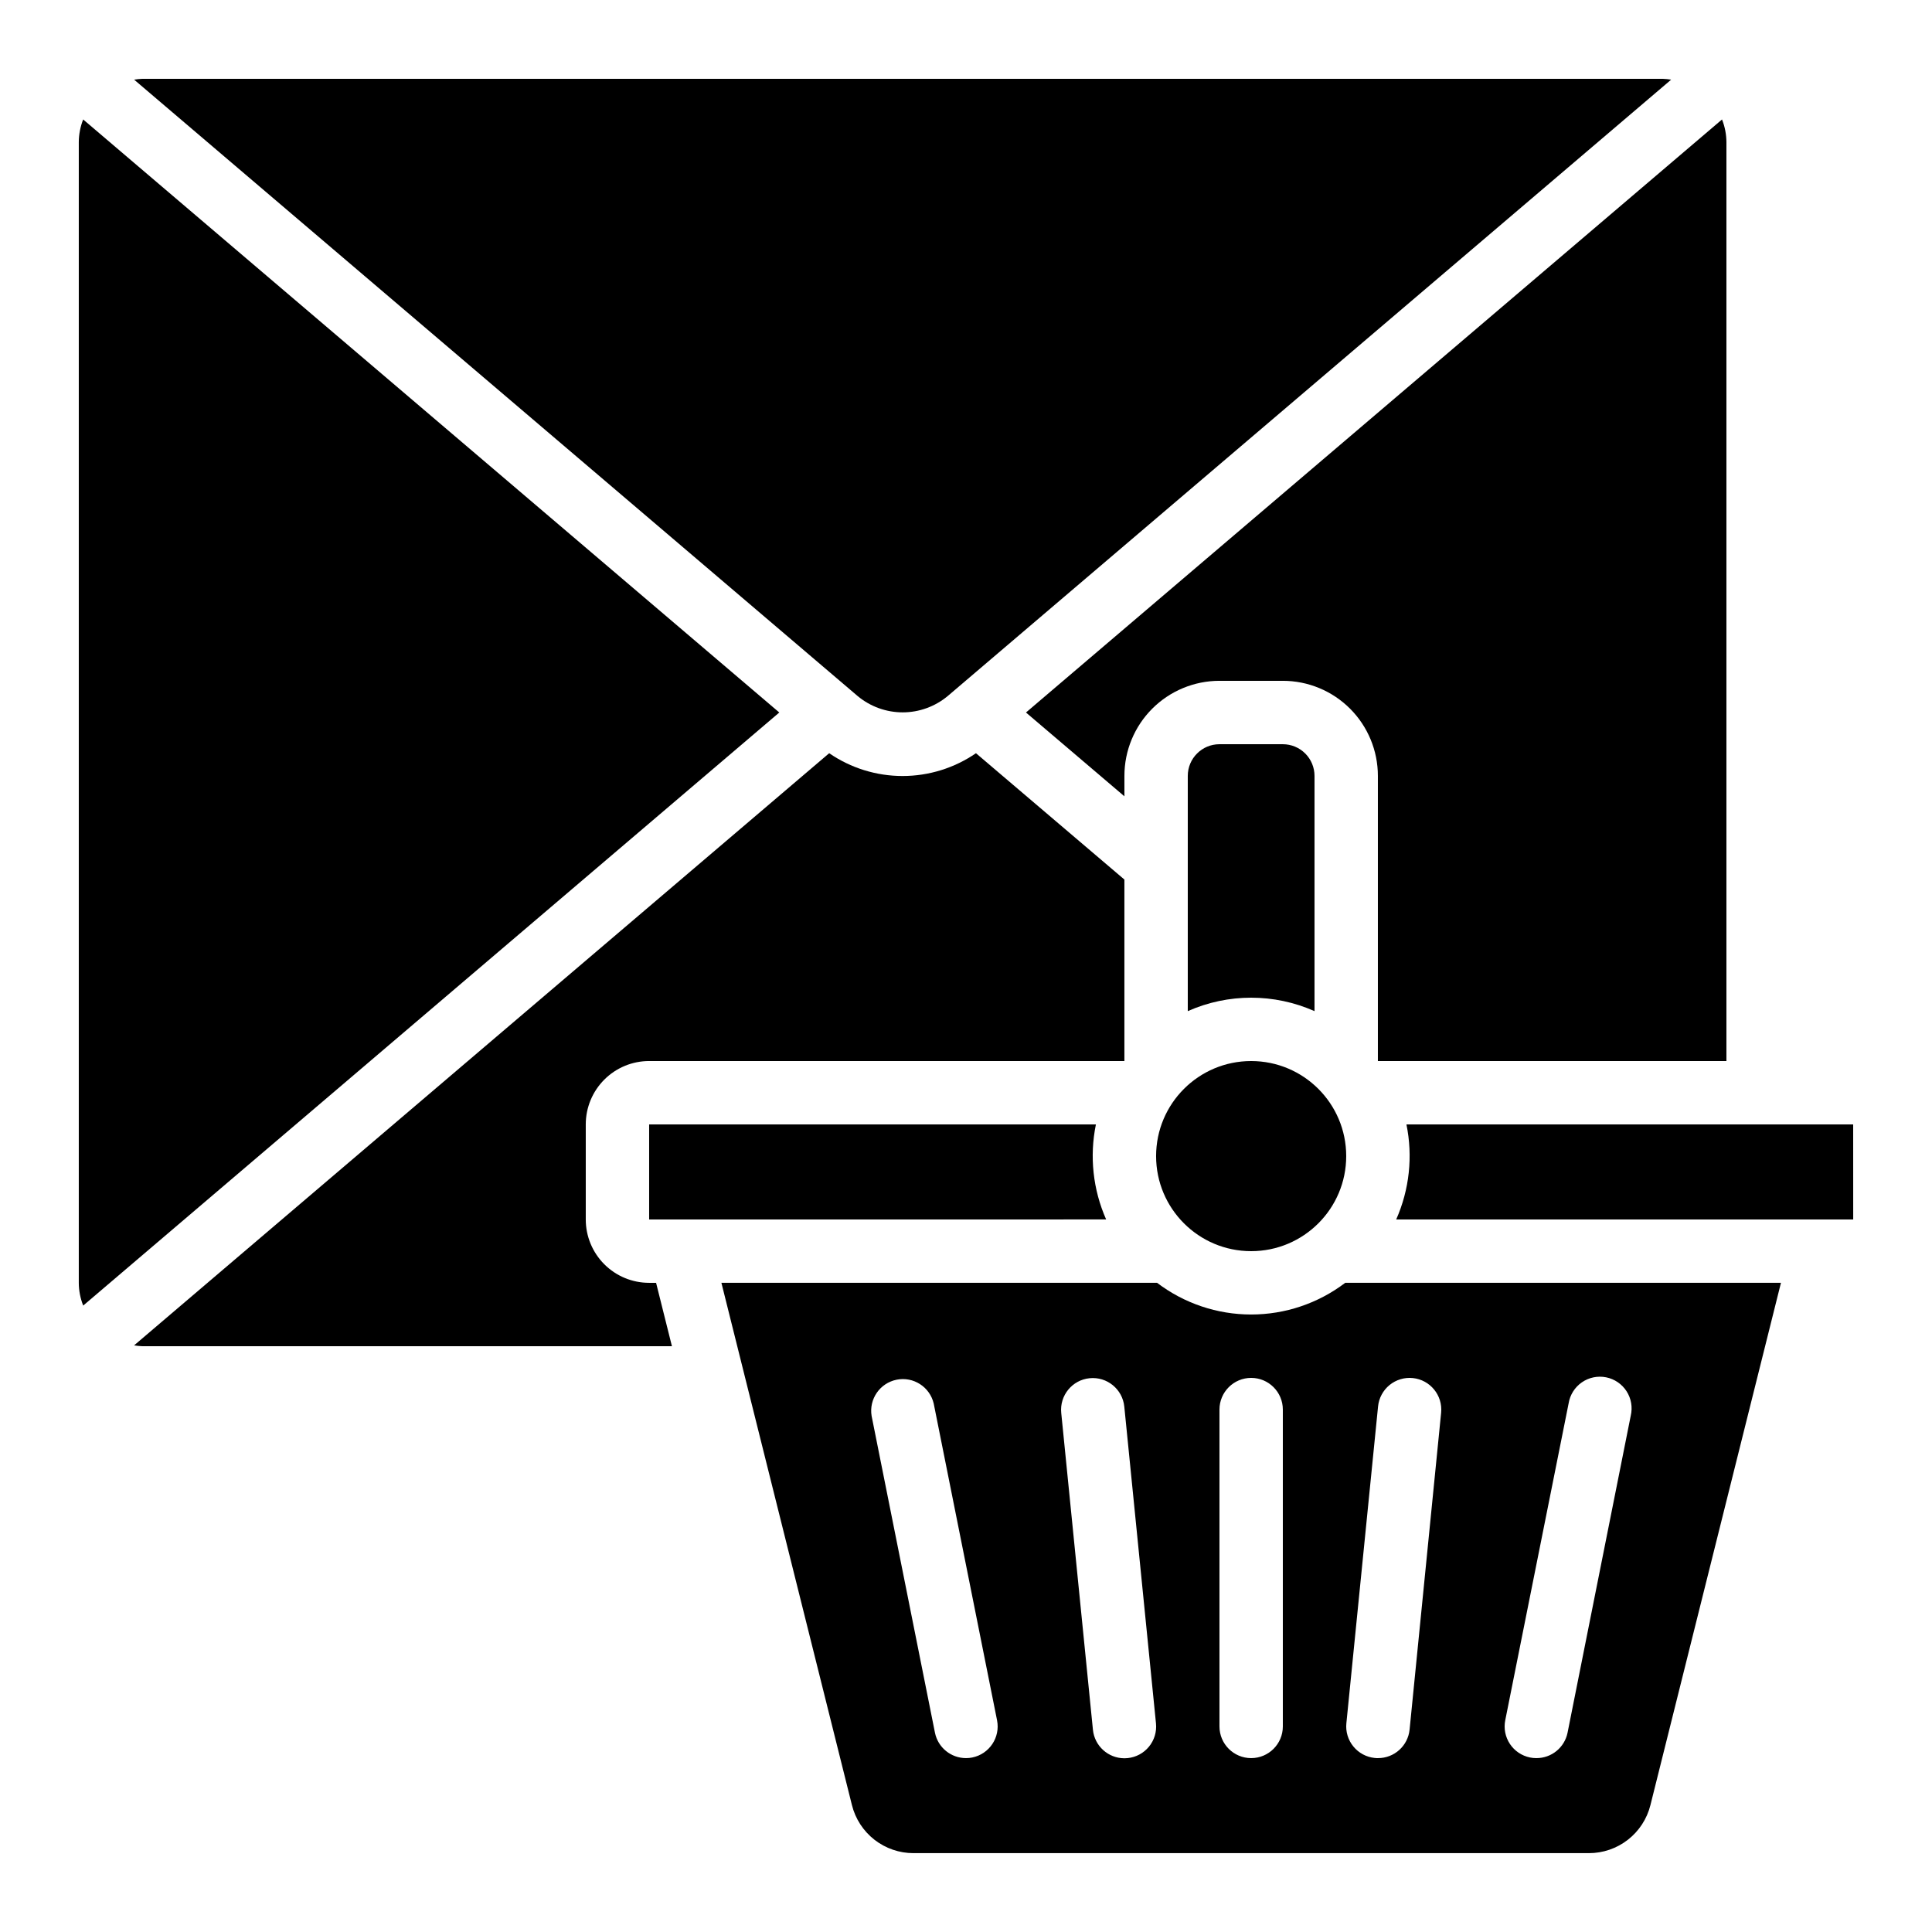
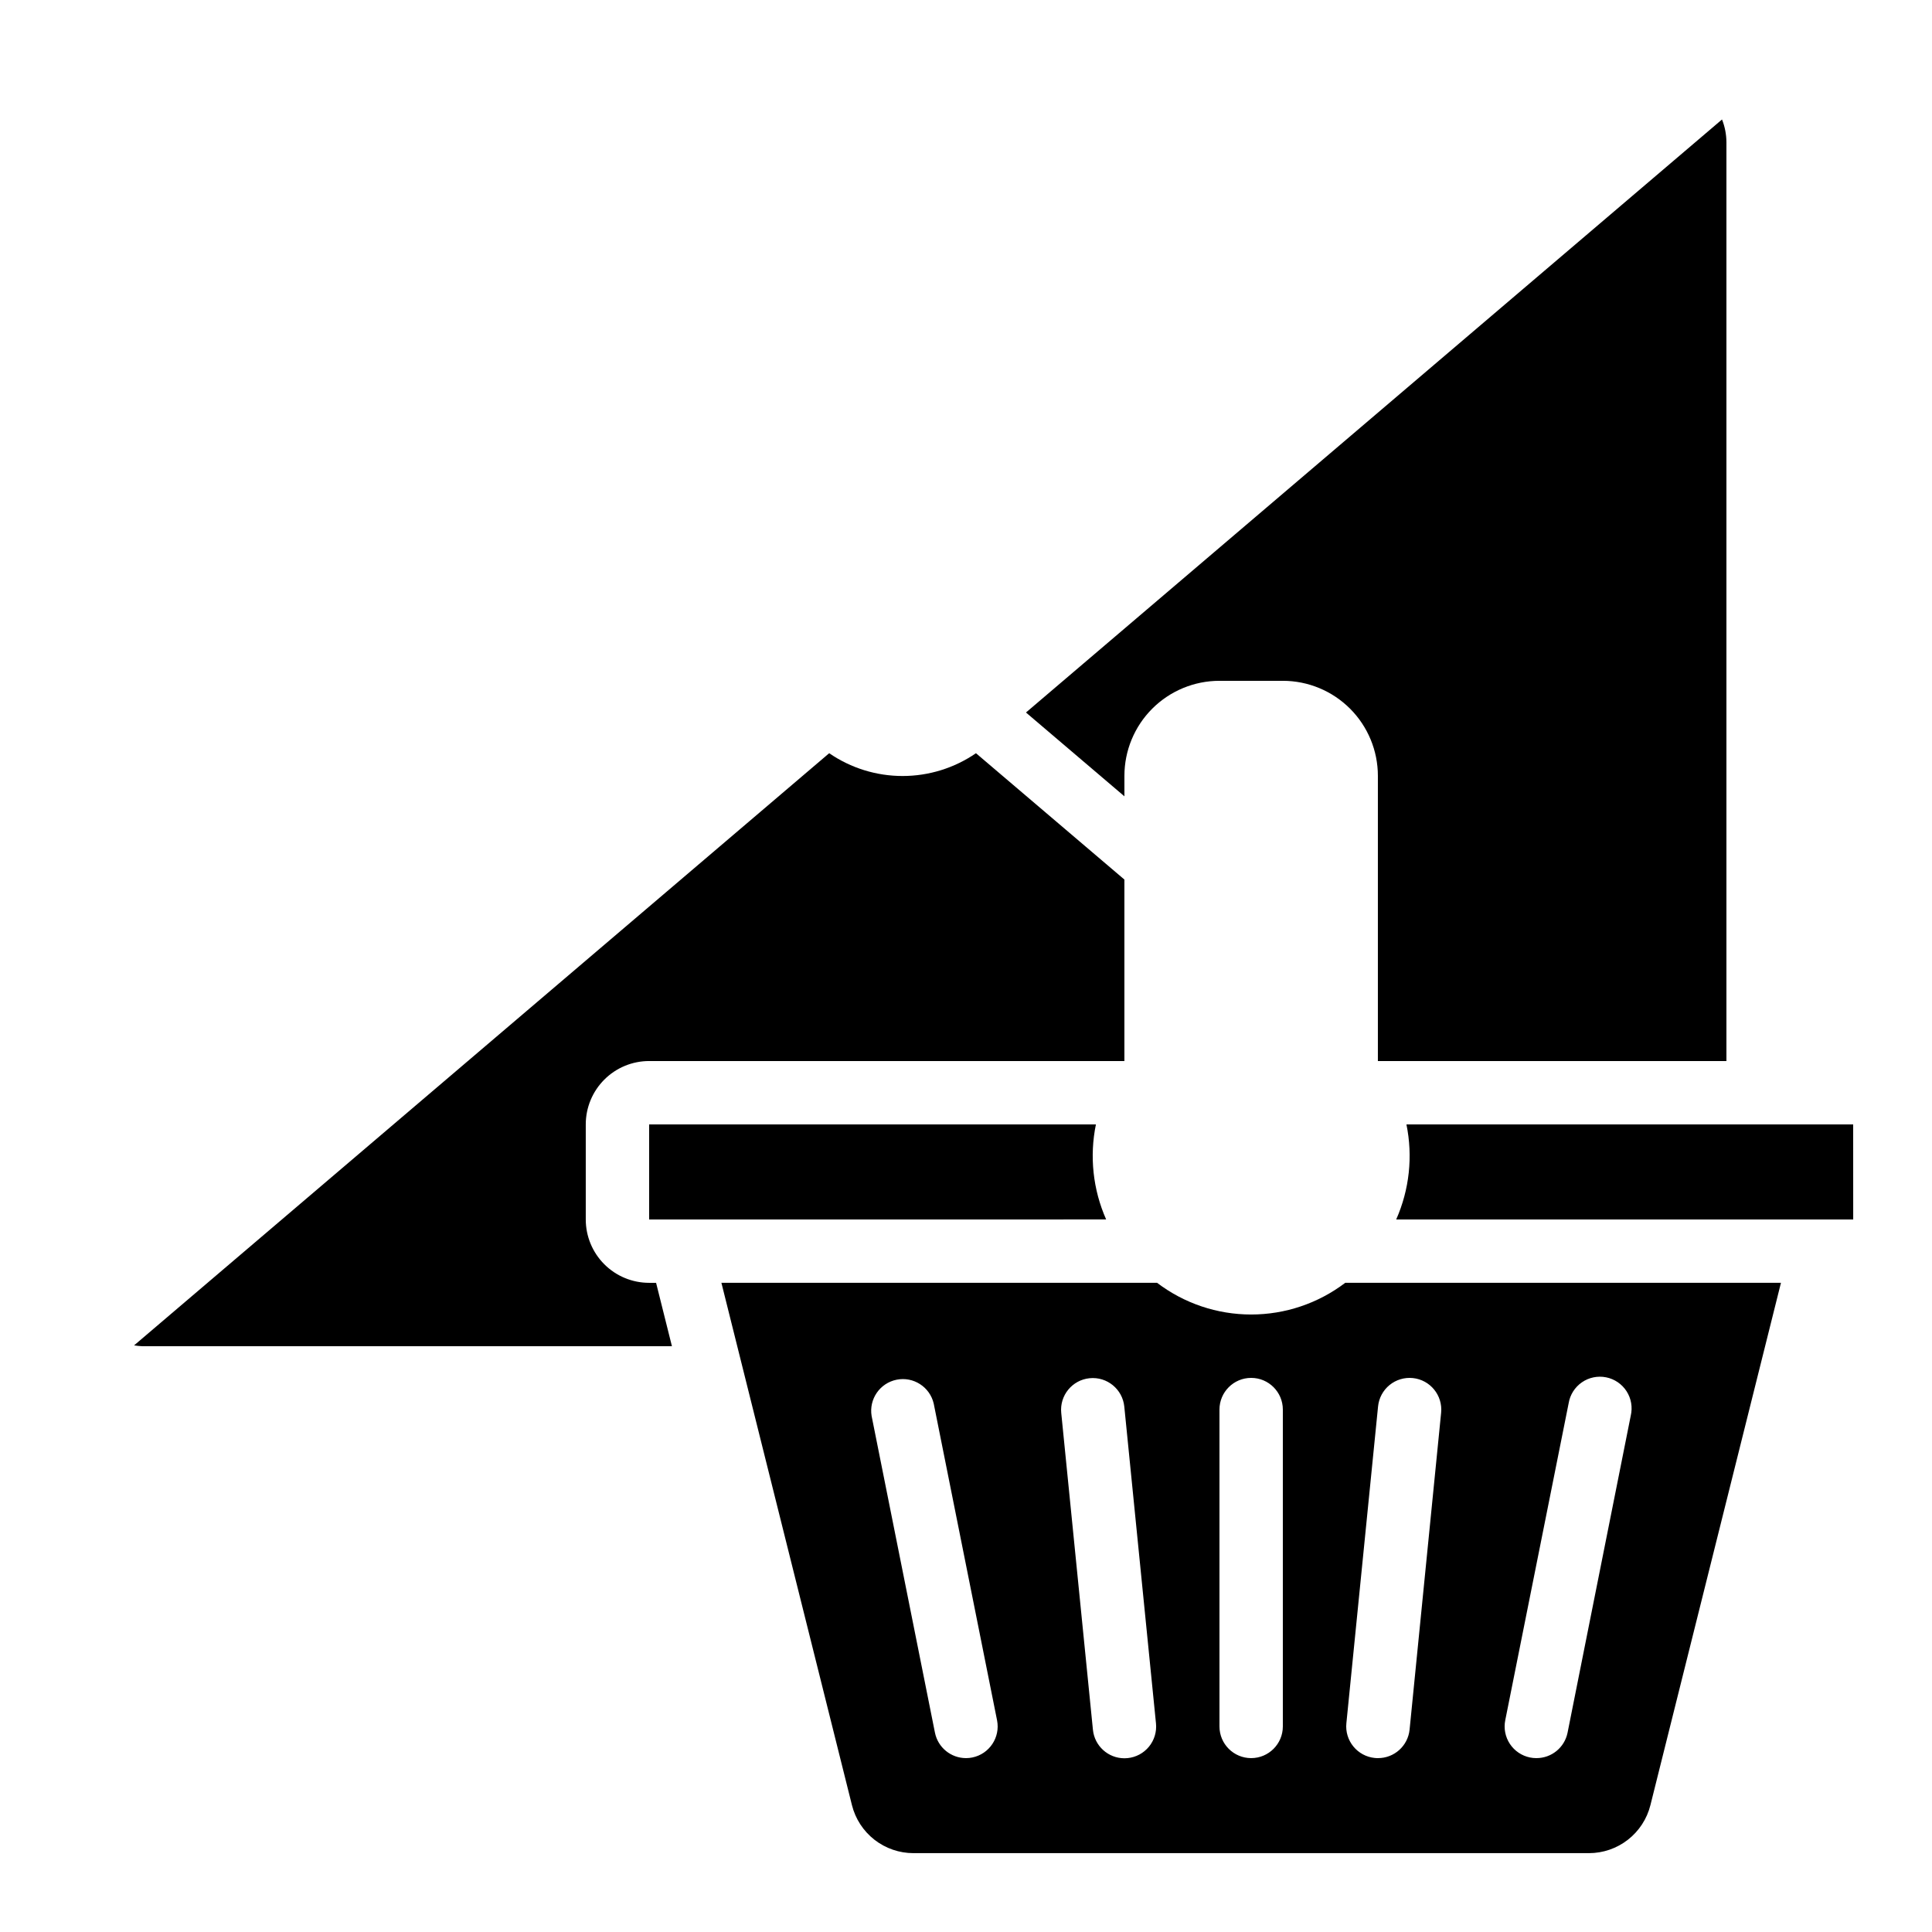
<svg xmlns="http://www.w3.org/2000/svg" fill="#000000" width="800px" height="800px" version="1.1" viewBox="144 144 512 512">
  <g>
    <path d="m601.52 425.19v-243.51c-0.012-2.062-0.406-4.102-1.168-6.019l-184.46 157.16 26.09 22.211v-5.418c0-6.68 2.652-13.086 7.375-17.812 4.727-4.723 11.133-7.379 17.812-7.379h16.793c6.684 0 13.09 2.656 17.812 7.379 4.727 4.727 7.379 11.133 7.379 17.812v75.57z" />
    <path d="m635.11 441.98h-118.39c1.738 8.473 0.789 17.277-2.711 25.188h121.11z" />
-     <path d="m492.36 411.96v-62.34c0-2.227-0.883-4.363-2.461-5.938-1.574-1.574-3.707-2.457-5.938-2.457h-16.793c-4.637 0-8.395 3.758-8.395 8.395v62.34c10.691-4.75 22.895-4.75 33.586 0z" />
-     <path d="m500.76 450.38c0 13.914-11.281 25.191-25.191 25.191-13.914 0-25.191-11.277-25.191-25.191 0-13.91 11.277-25.191 25.191-25.191 13.91 0 25.191 11.281 25.191 25.191" />
-     <path d="m371.27 328.45c3.352 2.797 7.582 4.332 11.949 4.332 4.367 0 8.594-1.535 11.945-4.332l191.71-163.34c-0.711-0.117-1.426-0.191-2.141-0.219h-403.05c-0.715 0.027-1.43 0.102-2.141 0.219z" />
-     <path d="m350.52 332.82-184.48-157.16c-0.754 1.918-1.148 3.961-1.16 6.019v302.29c0.012 2.062 0.406 4.106 1.168 6.023z" />
    <path d="m500.5 483.96c-7.168 5.449-15.926 8.398-24.93 8.398-9.004 0-17.762-2.949-24.93-8.398h-115.46l34.594 138.42c0.91 3.641 3.012 6.867 5.965 9.172 2.957 2.305 6.602 3.555 10.352 3.551h178.97c3.75 0.004 7.391-1.246 10.348-3.551 2.957-2.305 5.059-5.531 5.969-9.172l34.594-138.42zm-98.82 125.79c-0.555 0.117-1.117 0.172-1.68 0.168-3.988-0.004-7.426-2.809-8.223-6.715l-16.793-83.969c-0.734-4.465 2.203-8.711 6.641-9.598 4.434-0.887 8.777 1.902 9.816 6.305l16.793 83.969c0.887 4.523-2.039 8.918-6.555 9.84zm41.145 0.168c-0.293 0-0.57 0.043-0.84 0.043-4.312-0.004-7.918-3.269-8.348-7.559l-8.398-83.969v0.004c-0.461-4.617 2.902-8.734 7.516-9.195 4.613-0.465 8.73 2.898 9.195 7.516l8.398 83.969c0.223 2.215-0.445 4.43-1.859 6.156-1.41 1.723-3.449 2.816-5.664 3.035zm41.141-8.395c0 4.637-3.758 8.395-8.395 8.395-4.637 0-8.398-3.758-8.398-8.395v-83.969c0-4.637 3.762-8.398 8.398-8.398 4.637 0 8.395 3.762 8.395 8.398zm33.59 0.84c-0.434 4.305-4.07 7.578-8.398 7.555-0.277 0-0.555 0-0.84-0.043v0.004c-2.215-0.223-4.25-1.316-5.66-3.043-1.41-1.723-2.078-3.938-1.855-6.152l8.398-83.969c0.223-2.215 1.316-4.254 3.039-5.664 1.727-1.406 3.941-2.074 6.156-1.852 4.613 0.465 7.977 4.582 7.516 9.195zm41.859 0.84c-0.805 3.926-4.266 6.738-8.273 6.715-0.562 0.004-1.125-0.051-1.68-0.168-2.18-0.445-4.098-1.738-5.328-3.598-1.227-1.855-1.668-4.125-1.219-6.309l16.793-83.969c0.367-2.246 1.633-4.246 3.508-5.543 1.871-1.297 4.191-1.773 6.422-1.328 2.234 0.445 4.191 1.781 5.422 3.695 1.23 1.918 1.629 4.25 1.105 6.469z" />
    <path d="m181.68 500.76h140.39l-4.199-16.793-1.844-0.004c-4.453 0-8.727-1.766-11.875-4.918-3.148-3.148-4.918-7.418-4.918-11.875v-25.188c0-4.457 1.77-8.727 4.918-11.875 3.148-3.152 7.422-4.922 11.875-4.922h125.95v-48.094l-39.332-33.477v-0.004c-5.727 3.934-12.508 6.039-19.453 6.039-6.945 0-13.727-2.106-19.449-6.039l-184.21 156.93c0.711 0.117 1.426 0.191 2.141 0.219z" />
    <path d="m316.03 441.98v25.191l121.11-0.004c-3.5-7.91-4.449-16.715-2.711-25.188z" />
  </g>
</svg>